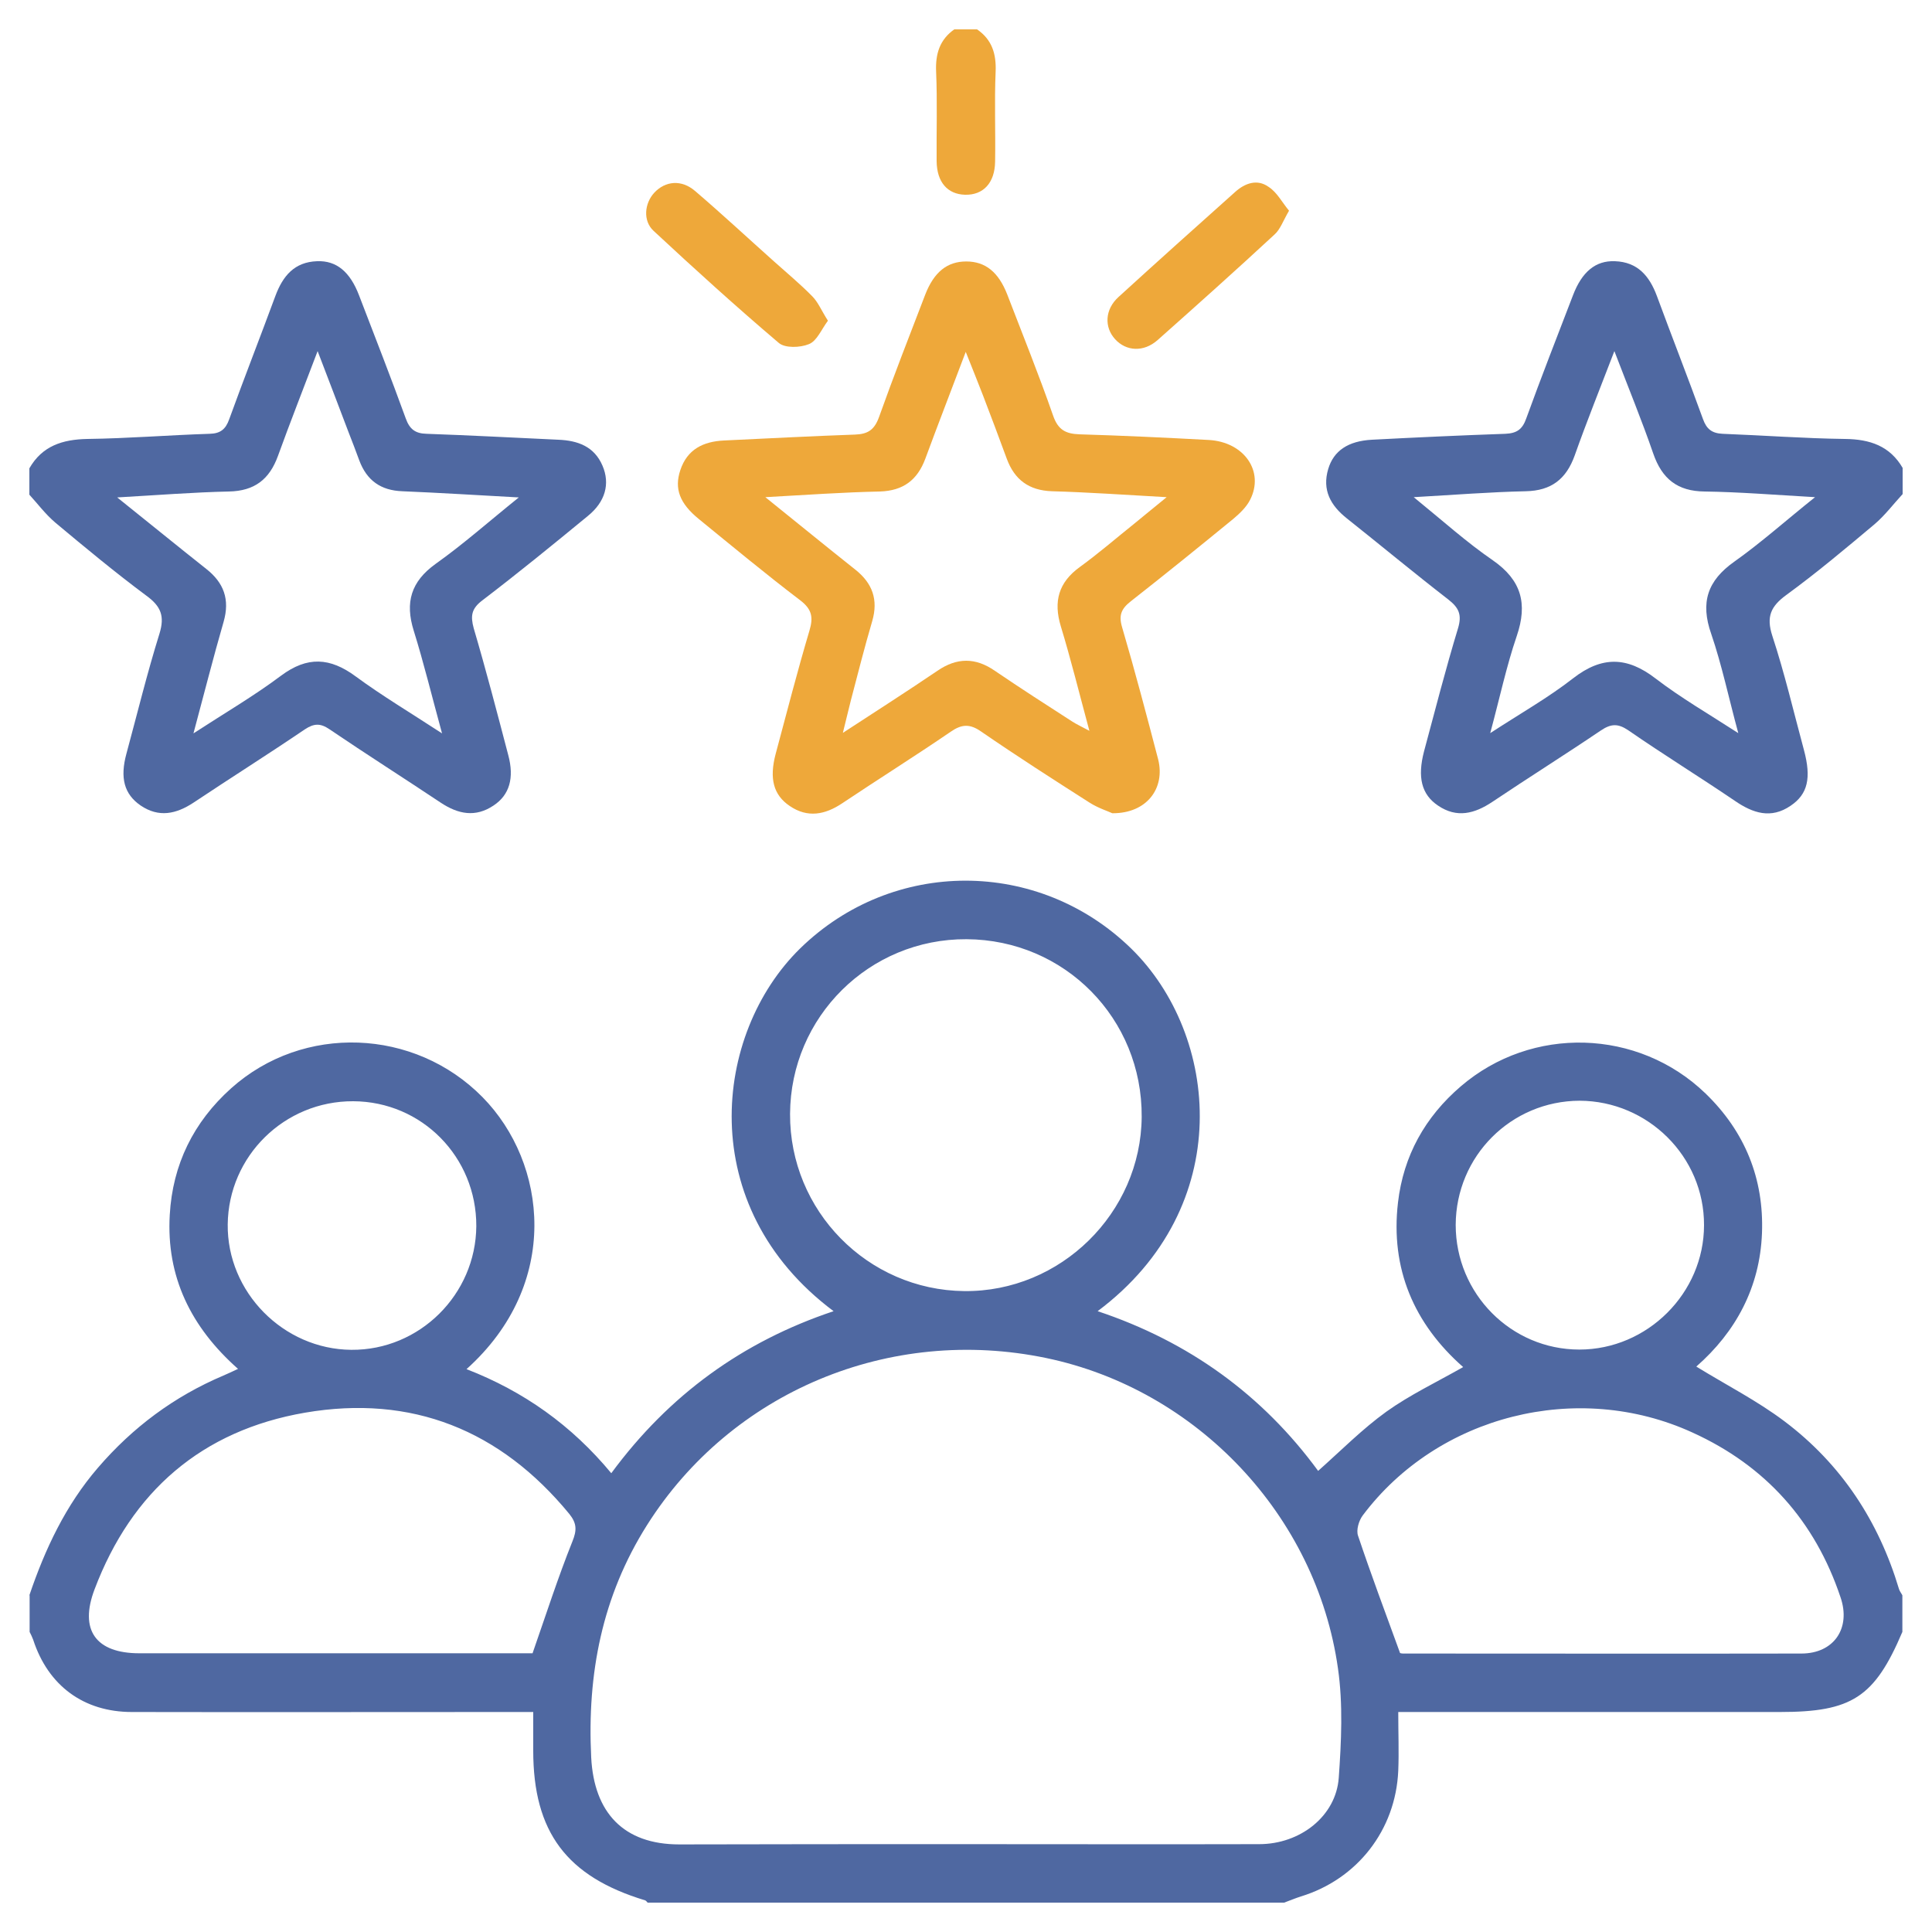
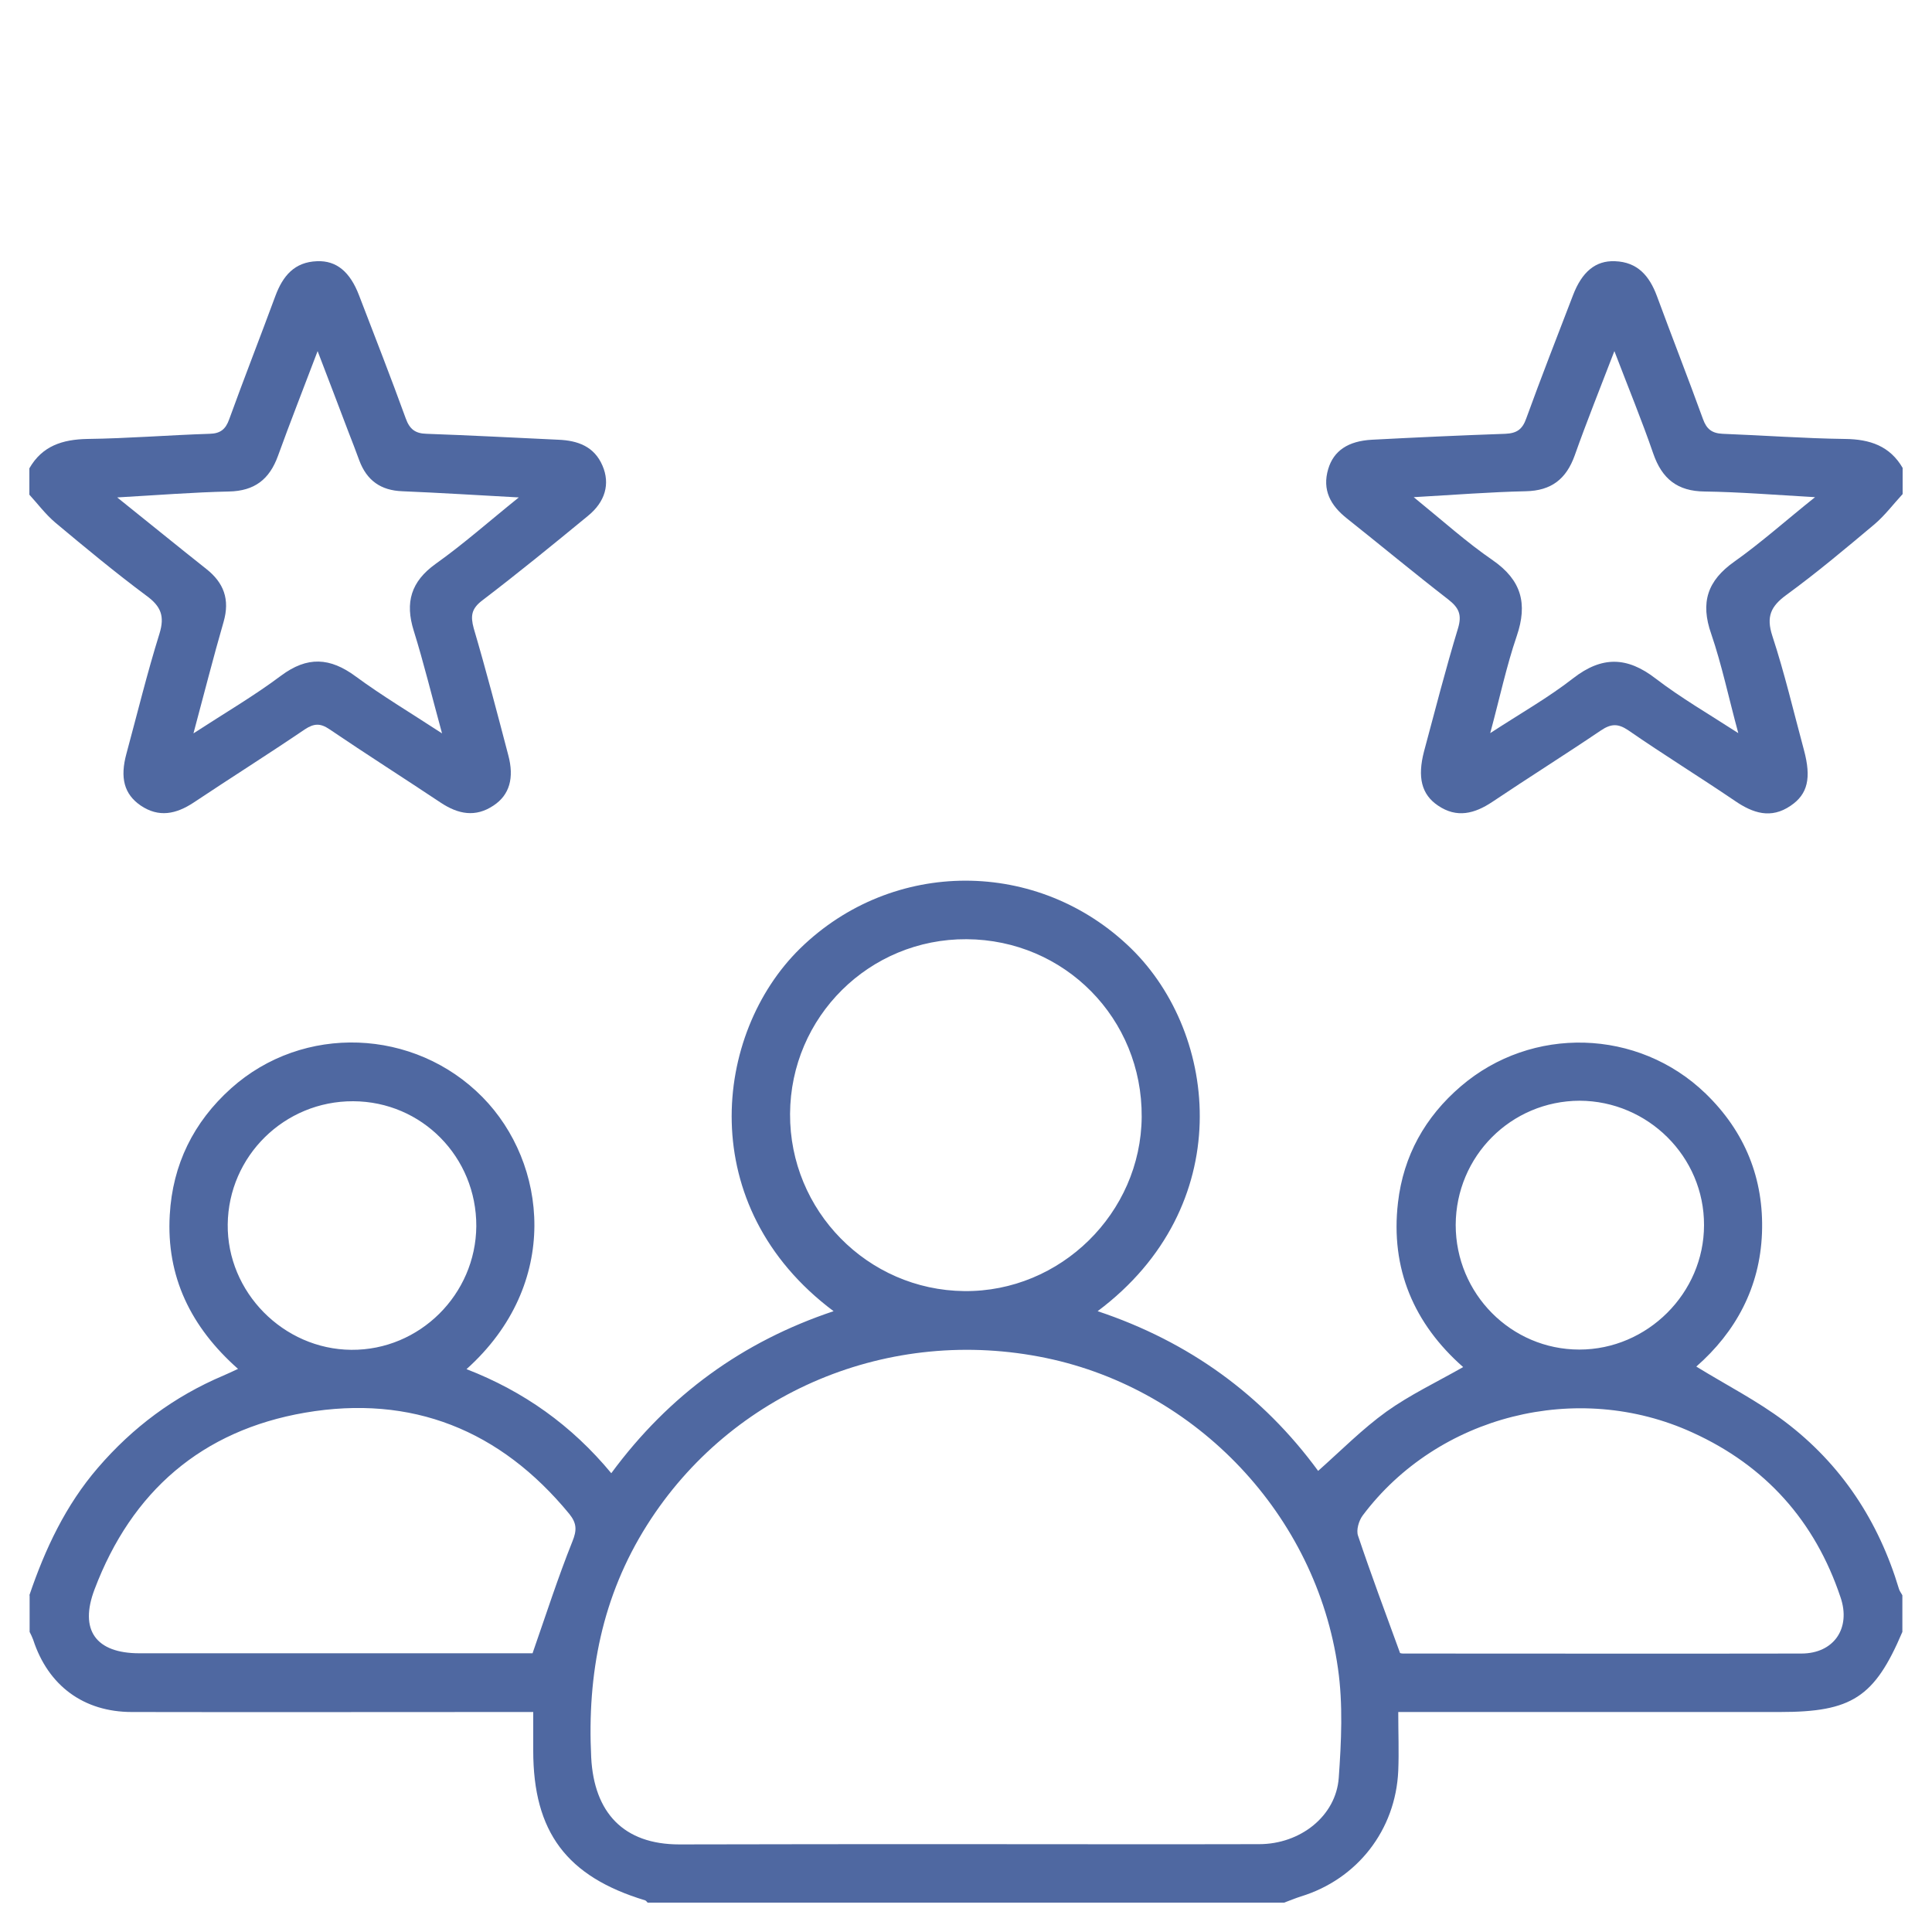
<svg xmlns="http://www.w3.org/2000/svg" xmlns:xlink="http://www.w3.org/1999/xlink" id="Layer_1" x="0px" y="0px" viewBox="0 0 75 75" style="enable-background:new 0 0 75 75;" xml:space="preserve">
  <style type="text/css">	.st0{clip-path:url(#SVGID_1_);fill:#4F68A1;}	.st1{clip-path:url(#SVGID_1_);fill:#EEA83A;}</style>
  <g>
    <defs>
      <rect id="SVGID_3_" x="1.14" y="1.14" width="72.72" height="72.72" />
    </defs>
    <clipPath id="SVGID_1_">
      <use xlink:href="#SVGID_3_" style="overflow:visible;" />
    </clipPath>
    <path class="st0" d="M1.14,61.93c0.61-1.8,1.41-3.5,2.66-4.95c1.35-1.57,2.96-2.77,4.87-3.58c0.17-0.07,0.33-0.15,0.57-0.26  c-1.83-1.62-2.79-3.58-2.65-5.98c0.11-1.95,0.92-3.6,2.38-4.91c2.8-2.51,7.12-2.34,9.76,0.34c2.52,2.56,3.06,7.26-0.62,10.56  c2.22,0.86,4.08,2.18,5.62,4.04c2.24-3.04,5.1-5.11,8.63-6.29c-5.44-4.07-4.67-10.78-1.3-14.08c3.59-3.51,9.25-3.51,12.85,0  c3.42,3.34,4.11,10.03-1.3,14.08c3.54,1.18,6.4,3.25,8.56,6.2c0.9-0.8,1.72-1.63,2.65-2.3c0.91-0.65,1.94-1.14,2.98-1.73  c-1.91-1.68-2.83-3.82-2.53-6.39c0.21-1.81,1.05-3.32,2.44-4.51c2.75-2.36,6.88-2.25,9.5,0.28c1.53,1.48,2.27,3.31,2.19,5.42  c-0.08,2.11-1.02,3.84-2.55,5.18c1.17,0.72,2.37,1.33,3.43,2.13c2.2,1.66,3.65,3.87,4.44,6.51c0.03,0.09,0.09,0.16,0.13,0.24v1.42  c-1.08,2.54-1.96,3.11-4.75,3.11H55.19h-0.91c0,0.82,0.03,1.55,0,2.28c-0.1,2.3-1.59,4.21-3.78,4.88  c-0.22,0.07-0.43,0.16-0.65,0.24H25.14c-0.03-0.03-0.06-0.08-0.1-0.09c-3.04-0.92-4.34-2.65-4.34-5.81c0-0.49,0-0.97,0-1.5  c-0.4,0-0.68,0-0.96,0c-4.87,0-9.75,0.01-14.62,0c-1.87,0-3.25-1.02-3.83-2.8c-0.04-0.11-0.09-0.21-0.14-0.31V61.93z M37.45,71.59  c3.81,0,7.62,0.01,11.43,0c1.6,0,2.98-1.09,3.09-2.57c0.1-1.41,0.17-2.86-0.03-4.25c-0.84-5.95-5.48-10.83-11.32-12.05  c-6.09-1.27-12.23,1.31-15.5,6.48c-1.75,2.77-2.33,5.78-2.17,9.02c0.11,2.15,1.26,3.38,3.42,3.38  C30.07,71.59,33.76,71.59,37.45,71.59 M37.52,36.46c-3.77-0.02-6.83,3.01-6.85,6.78c-0.02,3.76,3.01,6.84,6.76,6.88  c3.74,0.04,6.86-3.03,6.89-6.76C44.35,39.54,41.33,36.48,37.52,36.46 M54.35,64.17c-0.03-0.01,0.04,0.02,0.11,0.02  c5.16,0,10.31,0.01,15.47,0c1.26,0,1.93-0.98,1.52-2.18c-0.99-2.96-2.91-5.11-5.75-6.4c-4.46-2.04-9.88-0.67-12.8,3.22  c-0.15,0.2-0.26,0.57-0.18,0.79C53.22,61.11,53.77,62.58,54.35,64.17 M20.67,64.19c0.53-1.52,0.99-2.95,1.55-4.35  c0.18-0.44,0.17-0.71-0.12-1.07c-2.68-3.26-6.12-4.64-10.26-3.93c-4,0.69-6.73,3.05-8.17,6.86c-0.6,1.58,0.05,2.48,1.74,2.48  c4.9,0,9.79,0,14.69,0H20.67z M56.51,47.55c0,2.67,2.15,4.84,4.8,4.84c2.64,0,4.84-2.19,4.84-4.83c0.01-2.65-2.17-4.82-4.83-4.83  C58.66,42.74,56.52,44.88,56.51,47.55 M18.49,47.6c0.01-2.68-2.11-4.84-4.78-4.85c-2.67-0.01-4.84,2.13-4.87,4.78  c-0.03,2.63,2.16,4.85,4.8,4.87C16.29,52.42,18.47,50.25,18.49,47.6" />
    <path class="st0" d="M1.14,18.18c0.5-0.87,1.28-1.12,2.25-1.14c1.58-0.02,3.17-0.15,4.75-0.2c0.41-0.01,0.62-0.17,0.76-0.57  c0.58-1.6,1.2-3.18,1.79-4.78c0.29-0.78,0.74-1.32,1.62-1.35c0.75-0.03,1.28,0.41,1.63,1.33c0.61,1.59,1.23,3.17,1.81,4.77  c0.15,0.42,0.37,0.59,0.81,0.6c1.7,0.06,3.4,0.15,5.11,0.23c0.76,0.03,1.4,0.26,1.72,1.01c0.3,0.7,0.11,1.4-0.57,1.95  c-1.35,1.11-2.71,2.22-4.1,3.28c-0.42,0.32-0.46,0.6-0.33,1.08c0.48,1.63,0.91,3.28,1.34,4.92c0.24,0.89,0.05,1.55-0.57,1.96  c-0.7,0.47-1.37,0.34-2.05-0.11c-1.44-0.96-2.89-1.88-4.32-2.85c-0.35-0.24-0.6-0.23-0.95,0c-1.43,0.97-2.89,1.89-4.33,2.85  c-0.67,0.44-1.34,0.59-2.05,0.11c-0.64-0.44-0.81-1.07-0.55-2.02c0.42-1.55,0.8-3.11,1.28-4.65c0.21-0.68,0.06-1.06-0.5-1.47  c-1.21-0.9-2.38-1.87-3.54-2.84c-0.39-0.33-0.7-0.75-1.04-1.12C1.14,18.85,1.14,18.51,1.14,18.18 M7.51,28.47  c1.23-0.8,2.36-1.46,3.4-2.24c1.02-0.76,1.9-0.71,2.9,0.03c1.02,0.75,2.11,1.4,3.35,2.21c-0.4-1.46-0.71-2.74-1.1-3.99  c-0.34-1.09-0.11-1.9,0.85-2.59c1.07-0.76,2.05-1.63,3.23-2.58c-1.64-0.09-3.08-0.18-4.52-0.24c-0.84-0.03-1.38-0.42-1.67-1.19  c-0.14-0.38-0.28-0.75-0.43-1.13c-0.37-0.98-0.75-1.97-1.19-3.12c-0.56,1.48-1.07,2.77-1.54,4.07c-0.33,0.91-0.91,1.36-1.9,1.38  c-1.38,0.03-2.76,0.14-4.34,0.23C5.8,20.31,6.9,21.21,8,22.08c0.69,0.54,0.93,1.19,0.68,2.06C8.28,25.52,7.93,26.91,7.51,28.47" />
    <path class="st0" d="M73.86,19.18c-0.36,0.39-0.69,0.83-1.09,1.17c-1.12,0.94-2.25,1.89-3.43,2.75c-0.6,0.44-0.78,0.84-0.54,1.58  c0.48,1.46,0.83,2.96,1.23,4.44c0.29,1.08,0.15,1.71-0.52,2.16c-0.76,0.52-1.46,0.29-2.16-0.19c-1.37-0.93-2.78-1.8-4.14-2.74  c-0.4-0.27-0.67-0.26-1.07,0.01c-1.39,0.94-2.81,1.83-4.21,2.77c-0.69,0.46-1.38,0.64-2.11,0.14c-0.64-0.43-0.8-1.1-0.54-2.1  c0.43-1.6,0.84-3.2,1.32-4.78c0.16-0.53,0.03-0.8-0.38-1.12c-1.33-1.03-2.62-2.1-3.94-3.15c-0.63-0.5-0.96-1.1-0.72-1.91  c0.21-0.71,0.77-1.09,1.7-1.14c1.72-0.09,3.45-0.17,5.18-0.23c0.44-0.02,0.66-0.17,0.81-0.6c0.58-1.6,1.2-3.18,1.81-4.77  c0.35-0.92,0.88-1.36,1.63-1.33c0.88,0.03,1.34,0.57,1.63,1.35c0.59,1.6,1.21,3.18,1.79,4.78c0.14,0.39,0.35,0.55,0.76,0.57  c1.58,0.06,3.17,0.18,4.75,0.2c0.97,0.01,1.75,0.27,2.25,1.14V19.18z M70.46,19.3c-1.57-0.09-2.93-0.2-4.29-0.22  c-1.05-0.01-1.65-0.49-1.99-1.47c-0.44-1.28-0.96-2.54-1.51-3.98c-0.56,1.46-1.08,2.75-1.54,4.05c-0.33,0.92-0.91,1.37-1.9,1.39  c-1.38,0.03-2.77,0.14-4.35,0.23c1.12,0.91,2.05,1.75,3.07,2.45c1.11,0.77,1.36,1.68,0.93,2.94c-0.4,1.17-0.66,2.4-1.03,3.77  c1.18-0.77,2.26-1.38,3.22-2.13c1.12-0.87,2.1-0.84,3.2,0.01c0.98,0.75,2.05,1.37,3.21,2.12c-0.38-1.4-0.64-2.65-1.05-3.85  c-0.43-1.22-0.15-2.07,0.9-2.81C68.36,21.07,69.31,20.22,70.46,19.3" />
-     <path class="st1" d="M37.93,1.14c0.58,0.4,0.75,0.95,0.72,1.65c-0.05,1.16,0,2.32-0.02,3.48c-0.01,0.83-0.46,1.31-1.17,1.29  c-0.68-0.02-1.09-0.49-1.1-1.3c-0.01-1.16,0.03-2.32-0.02-3.48c-0.03-0.69,0.14-1.25,0.72-1.65H37.93z" />
-     <path class="st1" d="M43.18,31.57c-0.17-0.08-0.55-0.2-0.88-0.41c-1.41-0.9-2.83-1.81-4.21-2.76c-0.44-0.31-0.76-0.29-1.19,0.01  c-1.39,0.95-2.81,1.84-4.2,2.77c-0.67,0.45-1.35,0.58-2.04,0.11c-0.64-0.43-0.8-1.07-0.55-2.02c0.43-1.6,0.84-3.2,1.31-4.78  c0.16-0.53,0.1-0.84-0.36-1.19c-1.34-1.02-2.63-2.09-3.93-3.15c-0.75-0.61-0.96-1.18-0.72-1.9c0.27-0.81,0.89-1.11,1.69-1.15  c1.7-0.08,3.4-0.17,5.1-0.23c0.49-0.02,0.74-0.18,0.92-0.67c0.57-1.6,1.19-3.18,1.8-4.77c0.34-0.87,0.85-1.28,1.59-1.28  c0.74,0,1.25,0.41,1.59,1.28c0.6,1.56,1.23,3.12,1.78,4.7c0.19,0.55,0.48,0.71,1.02,0.73c1.68,0.05,3.36,0.13,5.03,0.22  c1.37,0.08,2.16,1.22,1.6,2.32c-0.14,0.28-0.4,0.53-0.65,0.74c-1.32,1.08-2.64,2.15-3.98,3.2c-0.37,0.29-0.48,0.54-0.34,1.01  c0.5,1.7,0.95,3.41,1.4,5.13C45.24,30.6,44.52,31.58,43.18,31.57 M29.71,19.3c1.28,1.03,2.38,1.93,3.49,2.81  c0.67,0.53,0.9,1.17,0.66,2c-0.3,1.02-0.56,2.05-0.83,3.08c-0.09,0.35-0.17,0.7-0.31,1.26c1.35-0.88,2.52-1.63,3.67-2.41  c0.76-0.52,1.48-0.52,2.23,0c1,0.68,2.01,1.33,3.02,1.98c0.16,0.1,0.33,0.18,0.65,0.35c-0.4-1.48-0.72-2.78-1.11-4.06  c-0.29-0.96-0.09-1.7,0.74-2.3c0.73-0.53,1.41-1.12,2.11-1.68c0.37-0.3,0.74-0.61,1.26-1.03c-1.62-0.09-3.03-0.19-4.45-0.23  c-0.9-0.03-1.46-0.45-1.76-1.27c-0.3-0.82-0.61-1.64-0.92-2.45c-0.2-0.51-0.4-1.02-0.67-1.69c-0.57,1.51-1.08,2.82-1.57,4.15  c-0.31,0.83-0.86,1.24-1.76,1.27C32.74,19.11,31.33,19.21,29.71,19.3" />
-     <path class="st1" d="M50.04,8.18c-0.23,0.39-0.34,0.73-0.57,0.93c-1.49,1.38-3.01,2.74-4.53,4.09c-0.54,0.48-1.22,0.44-1.65-0.03  c-0.43-0.47-0.4-1.16,0.13-1.64c1.5-1.37,3.02-2.73,4.53-4.08c0.38-0.34,0.85-0.51,1.29-0.2C49.57,7.46,49.76,7.84,50.04,8.18" />
-     <path class="st1" d="M32.14,12.45c-0.26,0.35-0.43,0.79-0.74,0.91c-0.34,0.14-0.93,0.16-1.17-0.05c-1.66-1.41-3.27-2.87-4.86-4.35  c-0.42-0.39-0.35-1.07,0.03-1.48c0.43-0.46,1.06-0.52,1.59-0.06c1.04,0.89,2.05,1.83,3.07,2.74c0.49,0.44,1.01,0.87,1.47,1.34  C31.76,11.73,31.89,12.06,32.14,12.45" />
  </g>
</svg>